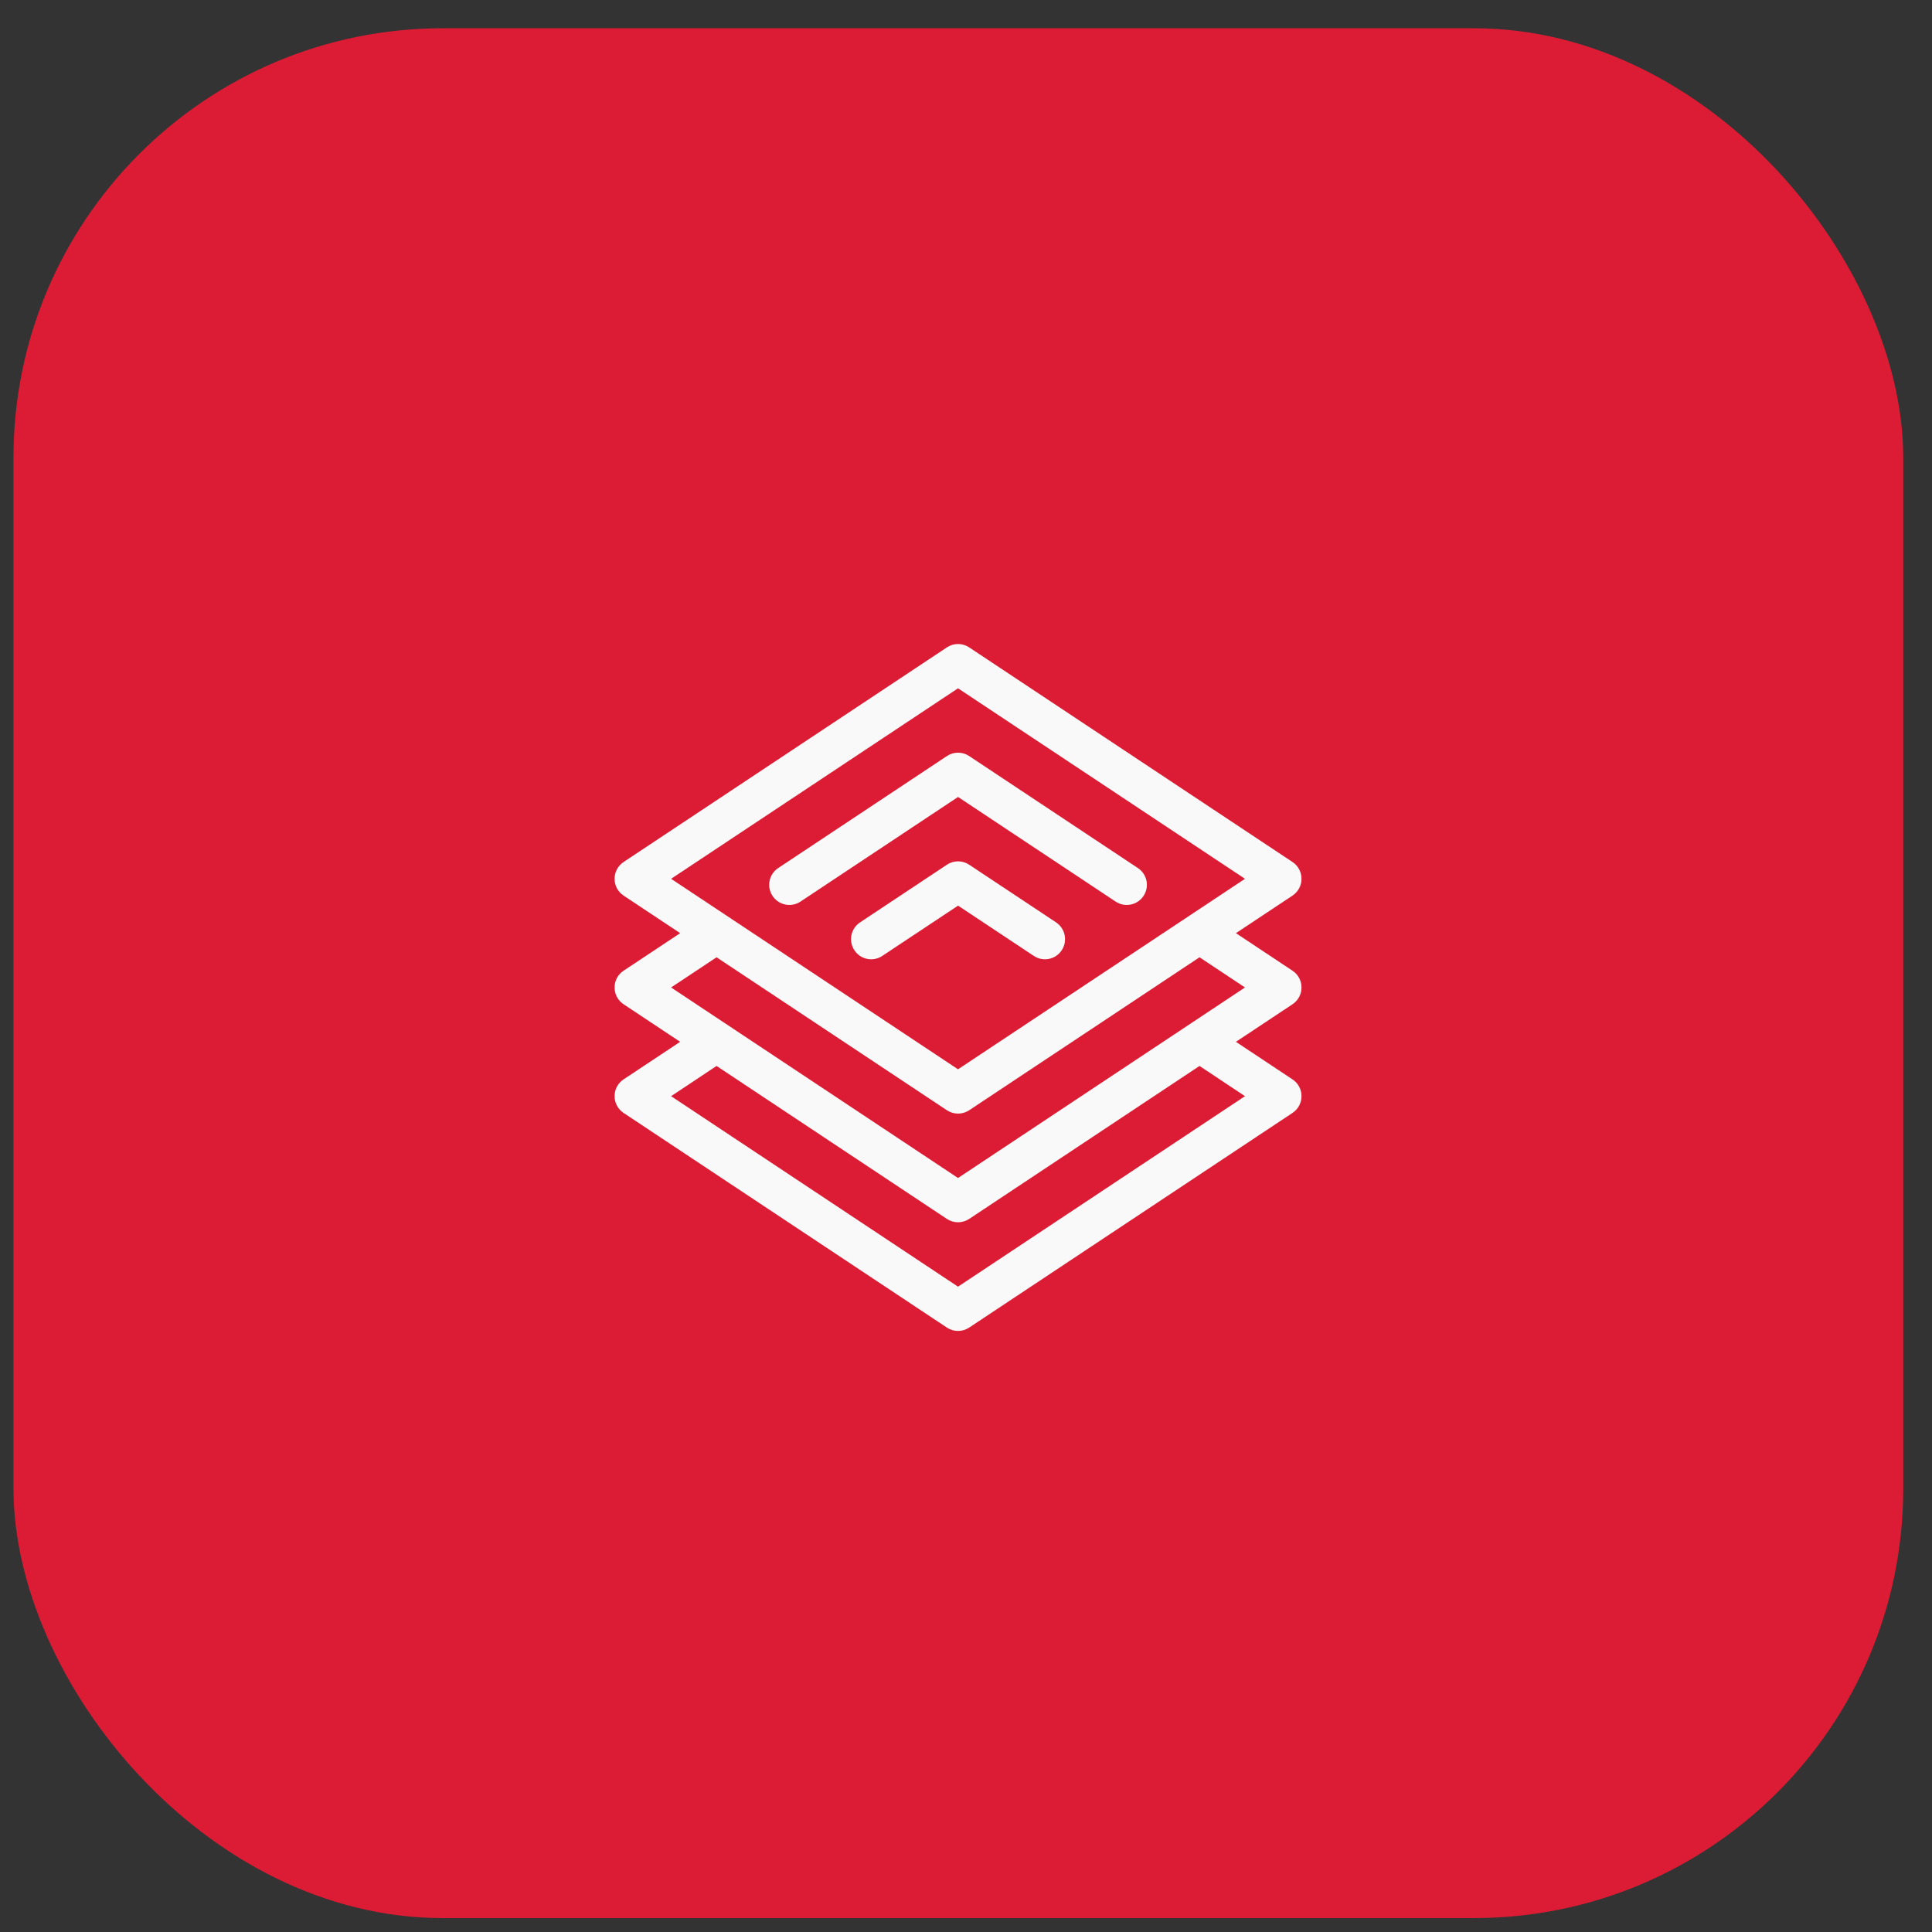
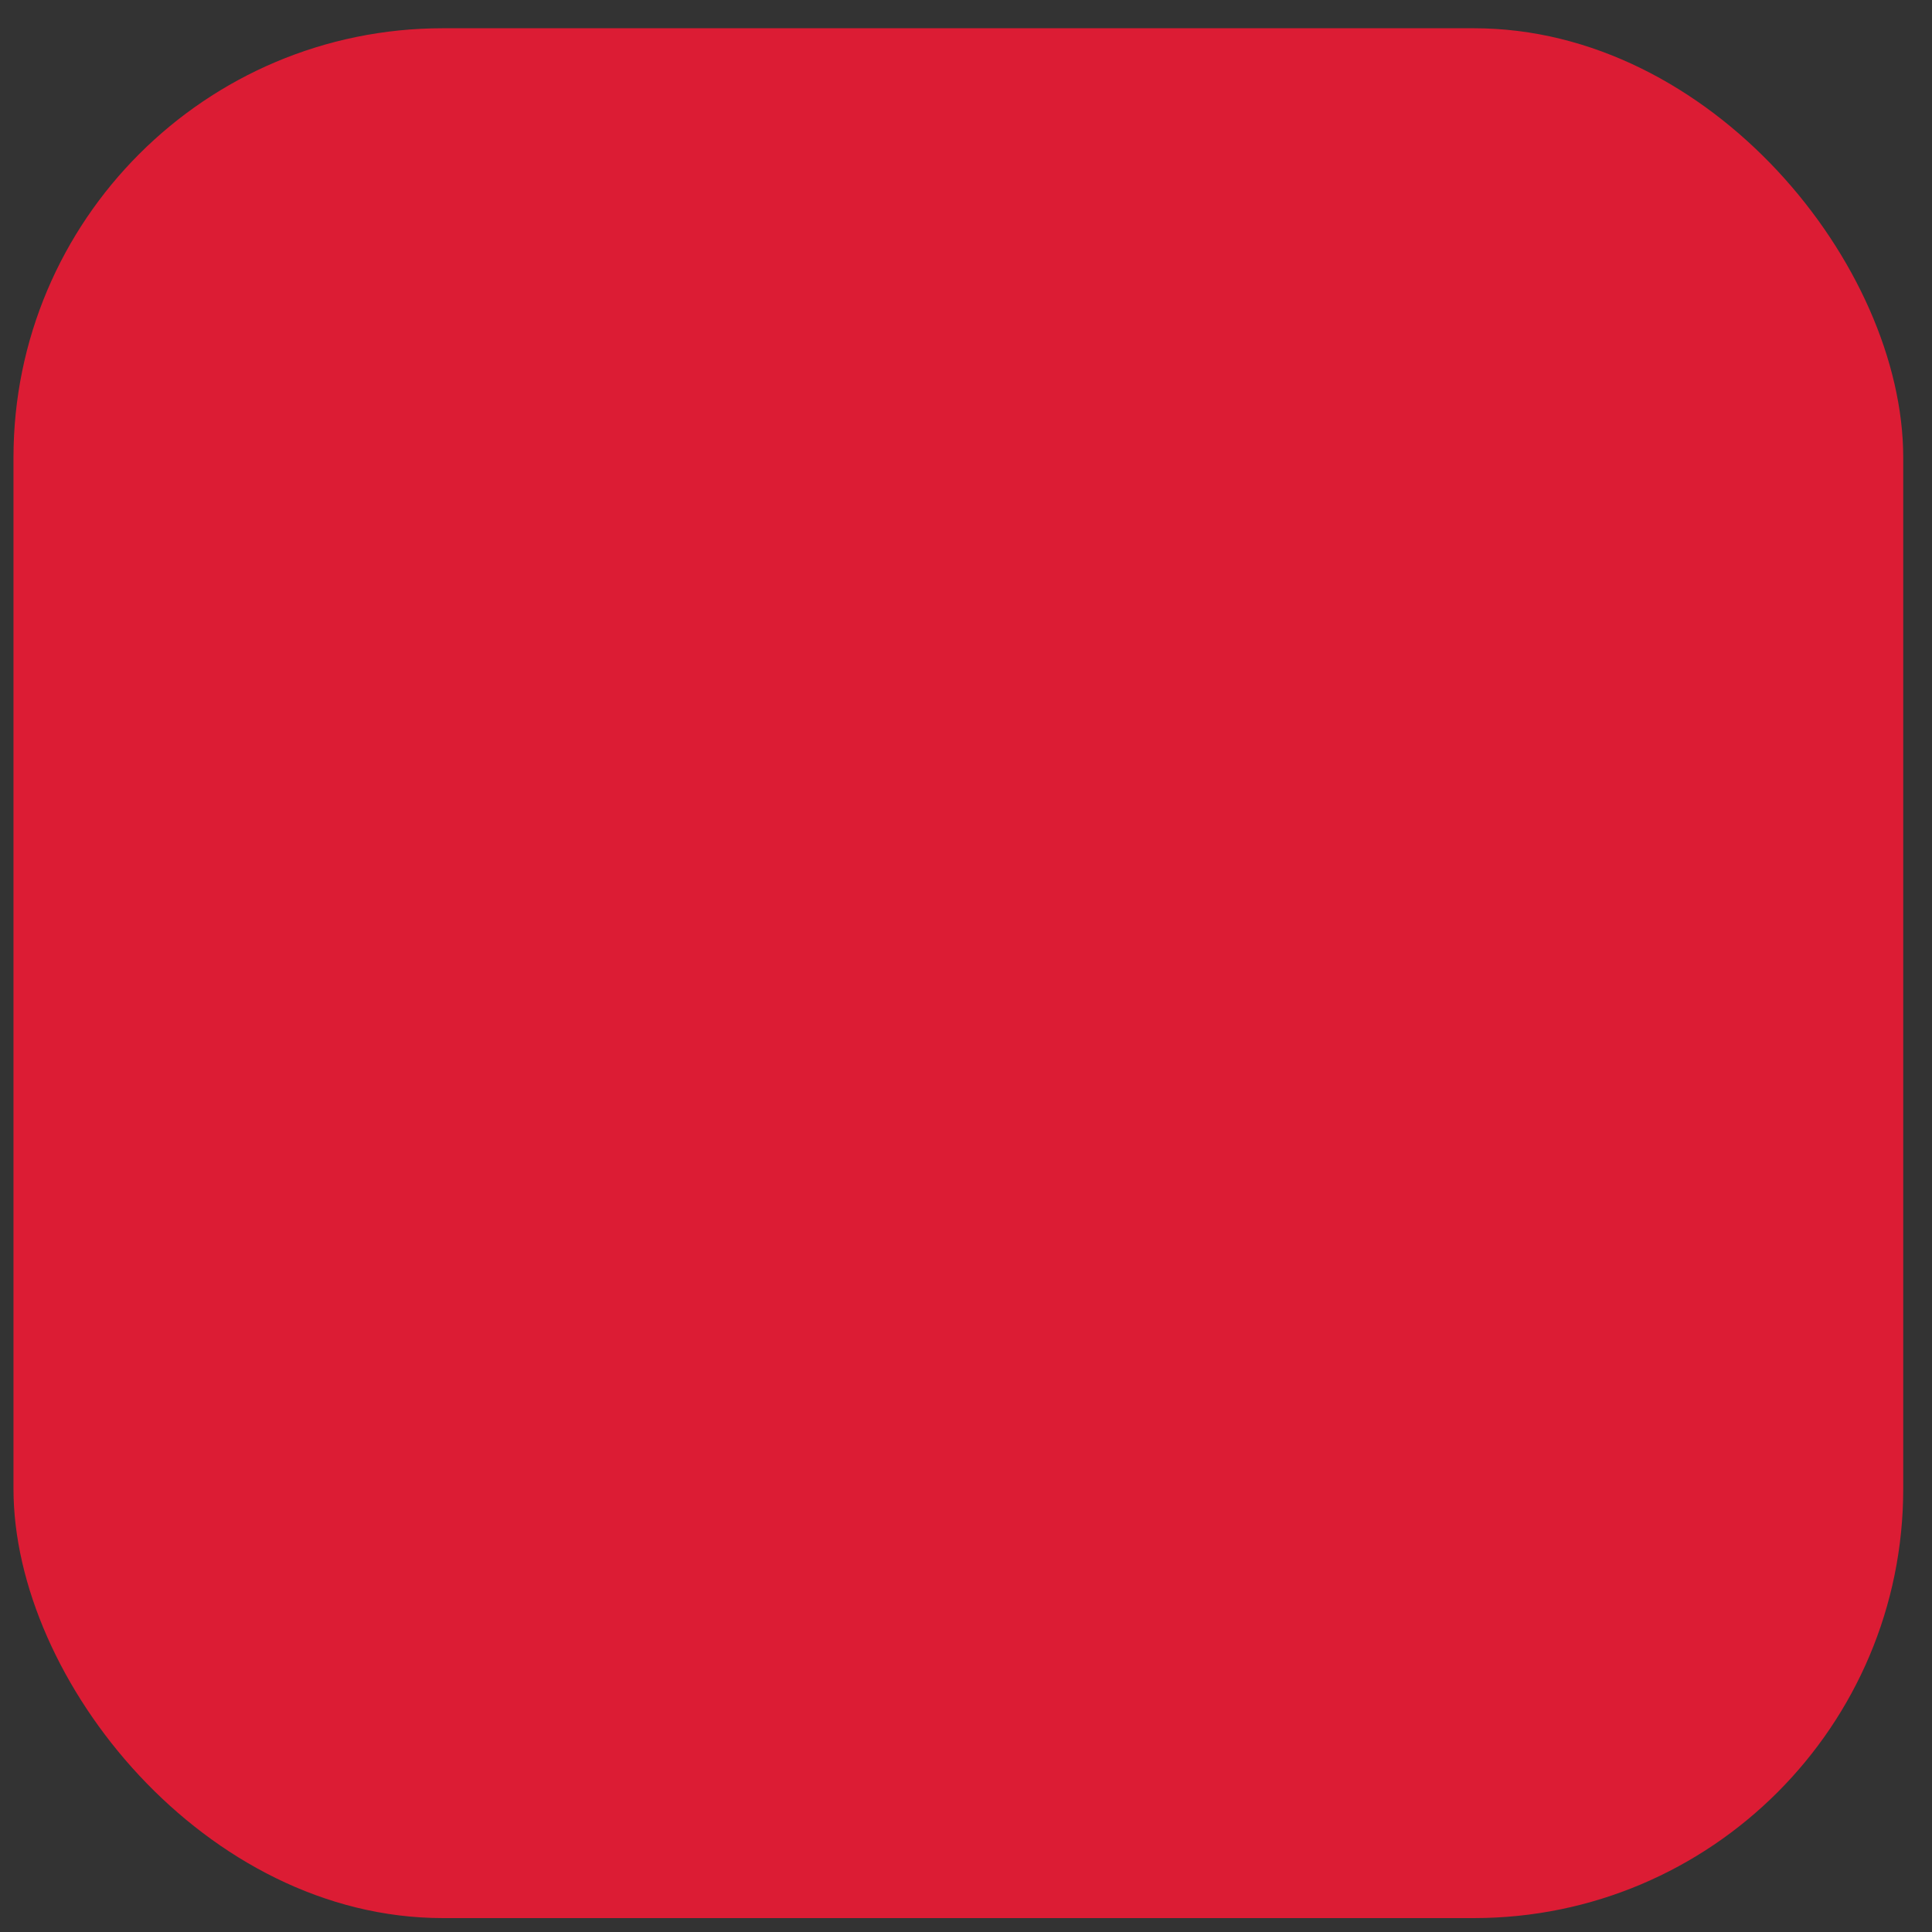
<svg xmlns="http://www.w3.org/2000/svg" width="45" height="45" viewBox="0 0 45 45" fill="none">
  <rect x="0" y="0" width="45" height="45" fill="#333333" stroke="none" />
  <rect x="0.314" y="0.658" width="44.016" height="44.018" rx="10" fill="#DC1C34" />
  <g clip-path="url(#clip0_276_30)">
    <path d="M25.985 21C26.201 21.143 26.492 21.084 26.635 20.868C26.778 20.653 26.72 20.362 26.504 20.219L22.574 17.61C22.417 17.505 22.213 17.505 22.055 17.61L18.125 20.219C17.91 20.362 17.851 20.653 17.994 20.868C18.137 21.084 18.428 21.143 18.644 21L22.315 18.563L25.985 21Z" fill="#F9F9F9" />
-     <path d="M24.079 22.265C24.295 22.409 24.586 22.35 24.729 22.134C24.872 21.918 24.813 21.627 24.598 21.484L22.574 20.141C22.417 20.036 22.212 20.036 22.055 20.141L20.032 21.484C19.816 21.627 19.757 21.918 19.901 22.134C20.044 22.35 20.335 22.409 20.55 22.265L22.315 21.094L24.079 22.265Z" fill="#F9F9F9" />
+     <path d="M24.079 22.265C24.295 22.409 24.586 22.35 24.729 22.134C24.872 21.918 24.813 21.627 24.598 21.484L22.574 20.141C22.417 20.036 22.212 20.036 22.055 20.141L20.032 21.484C20.044 22.35 20.335 22.409 20.55 22.265L22.315 21.094L24.079 22.265Z" fill="#F9F9F9" />
    <path d="M30.105 25.141L28.787 24.266L30.105 23.391C30.384 23.205 30.384 22.795 30.105 22.61L28.787 21.735L30.105 20.86C30.384 20.674 30.384 20.264 30.105 20.078L22.574 15.079C22.417 14.974 22.212 14.974 22.055 15.079L14.524 20.078C14.245 20.264 14.245 20.674 14.524 20.86L15.842 21.735L14.524 22.61C14.245 22.795 14.245 23.205 14.524 23.391L15.842 24.266L14.524 25.141C14.245 25.326 14.245 25.736 14.524 25.922L22.055 30.922C22.212 31.026 22.417 31.026 22.574 30.922L30.105 25.922C30.384 25.737 30.384 25.326 30.105 25.141ZM22.314 16.032L28.998 20.469L22.314 24.906L15.631 20.469L22.314 16.032ZM16.69 22.297L22.055 25.86C22.212 25.964 22.417 25.964 22.574 25.86L27.939 22.297L28.998 23L22.314 27.438L15.631 23L16.69 22.297ZM22.314 29.969L15.631 25.532L16.69 24.828L22.055 28.391C22.212 28.495 22.417 28.495 22.574 28.391L27.939 24.828L28.998 25.532L22.314 29.969Z" fill="#F9F9F9" />
  </g>
  <defs>
    <clipPath id="clip0_276_30">
-       <rect width="16" height="16" fill="white" transform="translate(14.315 15)" />
-     </clipPath>
+       </clipPath>
  </defs>
</svg>